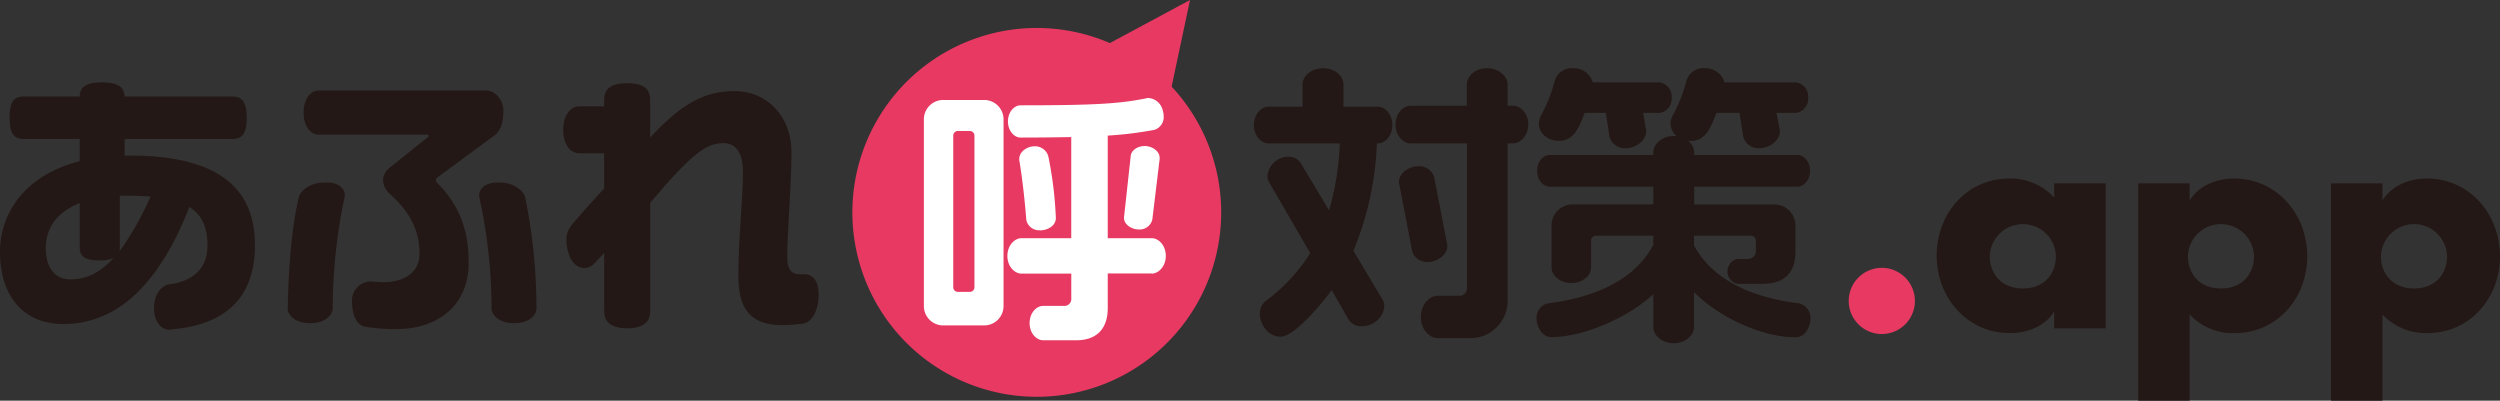
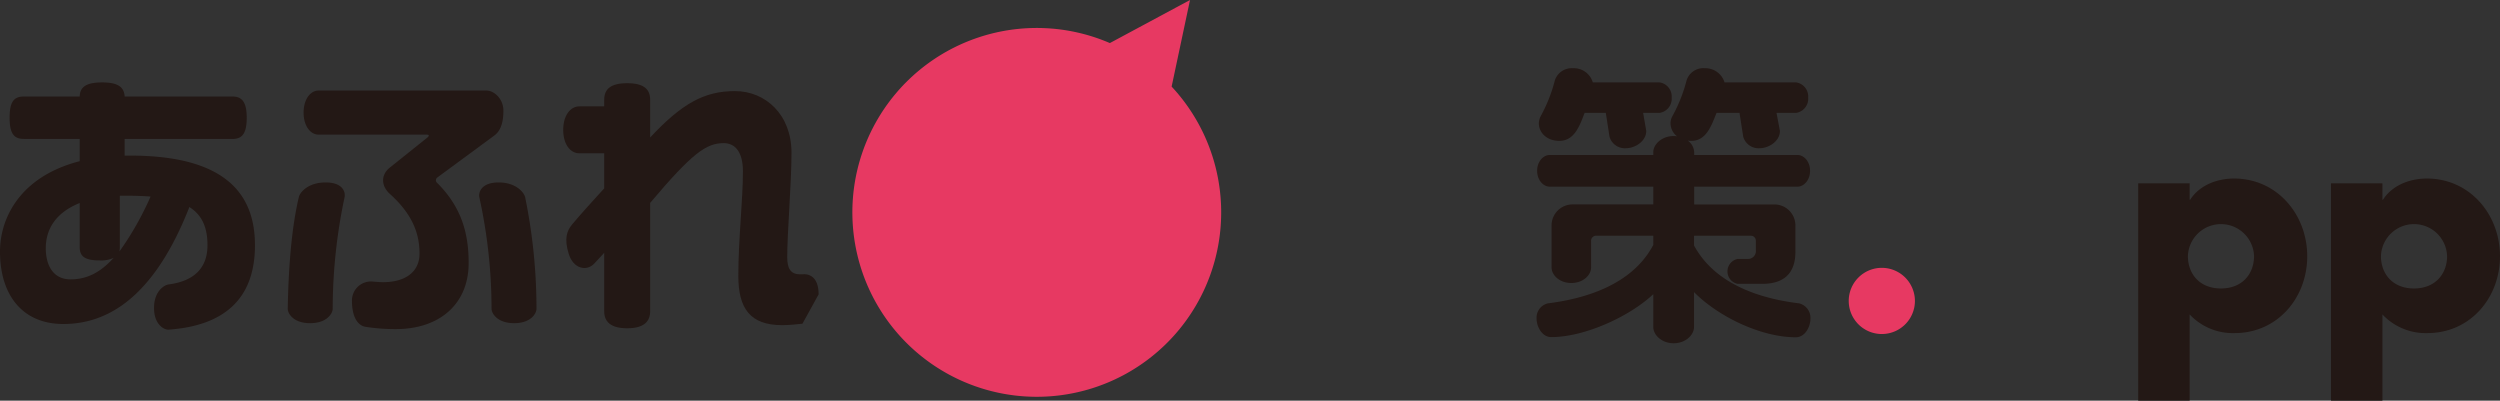
<svg xmlns="http://www.w3.org/2000/svg" viewBox="0 0 543.9 87.17">
  <rect x="0" y="0" width="543.9" height="87.17" fill="#333333" stroke="none" />
  <defs>
    <style>.cls-1{fill:#e73962;}.cls-2{fill:#231815;}.cls-3{fill:#fff;}</style>
  </defs>
  <title>rogo_afureko02</title>
  <g id="レイヤー_2" data-name="レイヤー 2">
    <g id="レイヤー_2-2" data-name="レイヤー 2">
      <path class="cls-1" d="M254.9,18.84l4-18.84L241.46,9.37a40.12,40.12,0,1,0,13.44,9.47Z" />
      <path class="cls-2" d="M36.71,71.72c-1,.07-3.2-1.1-3.2-4.73s2.22-5,3.2-5.11c6-.8,8.43-4,8.43-8.54,0-3.94-1.23-6.58-3.94-8.3-7.75,19.8-17.89,25.45-27.43,25.45C4.92,70.49,0,64.22,0,54.75c0-7.56,4.61-16.42,17.34-19.68V30.22H5.17c-2.1,0-3.08-1.11-3.08-4.62S3.07,21,5.17,21H17.34c.06-2,1.29-3.07,4.86-3.07S27,19,27.12,21H50.61c2,0,3.07,1.17,3.07,4.61s-1,4.62-3.07,4.62H27.12v3.62h1.17c20.41,0,27.18,8.06,27.18,19.5C55.47,65.2,48.58,70.86,36.71,71.72Zm-15-15.06c-3.32,0-4.37-.92-4.37-2.89v-9.6c-5,2-7.38,5.48-7.38,9.84,0,3.45,1.42,6.77,5.41,6.77,3.51,0,6.46-1.48,9.35-4.68A6.39,6.39,0,0,1,21.71,56.66Zm5.72-14.08H26.07v11A7,7,0,0,1,26,54.69a66.55,66.55,0,0,0,6.76-11.93C31.12,42.64,29.33,42.58,27.43,42.58Z" />
      <path class="cls-2" d="M72.38,67.17c0,1-1.23,3.14-4.92,3.14s-4.86-2.15-4.86-3.14c.19-10.39,1-18.26,2.4-24.23.25-1.16,2.09-3.25,5.84-3.25s4.37,2.09,4.12,3.25A117.82,117.82,0,0,0,72.38,67.17Zm35.17-37.69-12.36,9.1a.75.75,0,0,0-.06,1.23c5.35,5.35,6.83,11.07,6.83,17.4,0,9.1-6.52,14.39-15.81,14.39a42,42,0,0,1-6.58-.49c-2-.31-3-2.58-3-5.66a4.14,4.14,0,0,1,4.67-4.18c.8.06,1.54.12,2.1.12,4.73,0,7.93-2.15,7.93-6.21s-1.29-8.36-6.46-13c-1.9-1.72-2-4.12,0-5.72L93,29.91c.43-.37.37-.62-.18-.62H69.31c-1.79,0-3.26-1.9-3.26-4.79s1.47-4.8,3.26-4.8h36.52c1.66,0,3.69,1.78,3.69,4.37S108.91,28.49,107.55,29.48Zm4.31,40.83c-3.69,0-4.92-2.15-4.92-3.14a113.09,113.09,0,0,0-2.65-24.23c-.24-1.1.44-3.25,4.19-3.25s5.53,2.15,5.78,3.25a121.7,121.7,0,0,1,2.46,24.23C116.72,68.16,115.55,70.31,111.86,70.31Z" />
-       <path class="cls-2" d="M174.58,70.43c-1.29.12-2.76.31-4.42.31-7,0-9.53-3.69-9.53-10.7,0-8,1-16.48,1-22.75,0-4.43-1.84-6.15-4.18-6.15-3.81,0-6.89,2.21-16,13V67.73c0,2.15-1.29,3.69-5,3.69s-5-1.54-5-3.69V55l-2.15,2.33c-1.66,1.79-4.62,1.17-5.6-2.21-.92-3.07-.49-4.8.8-6.33,1.54-1.85,4.3-4.92,6.95-7.81V33.35h-5.41c-2,0-3.51-2-3.51-5.1s1.54-5.11,3.51-5.11h5.41V21.73c0-2.21,1.23-3.63,5-3.63s5,1.42,5,3.63v8.18c6.95-7.44,11.81-10.09,18.45-10.09s12.3,5.11,12.3,13.41c0,6.7-.93,17.34-.93,22.75,0,2.21.62,3.69,2.71,3.69h.62c1.1-.12,3.5.25,3.5,4.37C178.15,67.11,176.86,70.19,174.58,70.43Z" />
-       <path class="cls-2" d="M299.8,31.2h-.25a67.7,67.7,0,0,1-5.1,23.37l6.39,10.7a2.33,2.33,0,0,1,.31,1.29c0,2.46-2.46,4.43-4.8,4.43a3.25,3.25,0,0,1-3-1.54l-3.63-6.34c-1.66,2.34-8,10.15-11.13,10.15-2.52,0-4.49-2.52-4.49-4.92a3.55,3.55,0,0,1,1.23-2.83,37.93,37.93,0,0,0,9.72-10.45l-9-15.5a2.87,2.87,0,0,1-.31-1.23,4.61,4.61,0,0,1,4.49-4.24A3.14,3.14,0,0,1,283,35.5l6.15,10.27a59.46,59.46,0,0,0,2.33-14.57H275.94c-1.48,0-3.14-1.6-3.14-4s1.66-4,3.14-4h7.44V18.35c0-1.66,1.78-3.51,4.49-3.51s4.42,1.85,4.42,3.51v4.86h7.51c1.47,0,3.13,1.59,3.13,4S301.27,31.2,299.8,31.2Zm29.39,0H328V65.14a8.14,8.14,0,0,1-8.42,8.43h-6.77c-1.78,0-3.69-1.85-3.69-4.61s1.91-4.62,3.69-4.62h4.74a1.6,1.6,0,0,0,1.6-1.66V31.2H306.87c-1.54,0-3.26-1.66-3.26-4.12S305.33,23,306.87,23h12.24V18.35c0-1.66,1.78-3.51,4.42-3.51S328,16.69,328,18.35V23h1.23c1.54,0,3.26,1.66,3.26,4.12S330.73,31.2,329.19,31.2ZM310.68,57a3.33,3.33,0,0,1-3.44-2.33l-2.89-15c0-2.15,2.33-3.5,4.24-3.5A3.39,3.39,0,0,1,312,38.46l2.89,14.94C314.92,55.55,312.59,57,310.68,57Z" />
+       <path class="cls-2" d="M174.58,70.43c-1.29.12-2.76.31-4.42.31-7,0-9.53-3.69-9.53-10.7,0-8,1-16.48,1-22.75,0-4.43-1.84-6.15-4.18-6.15-3.81,0-6.89,2.21-16,13V67.73c0,2.15-1.29,3.69-5,3.69s-5-1.54-5-3.69V55l-2.15,2.33c-1.66,1.79-4.62,1.17-5.6-2.21-.92-3.07-.49-4.8.8-6.33,1.54-1.85,4.3-4.92,6.95-7.81V33.35h-5.41c-2,0-3.51-2-3.51-5.1s1.54-5.11,3.51-5.11h5.41V21.73c0-2.21,1.23-3.63,5-3.63s5,1.42,5,3.63v8.18c6.95-7.44,11.81-10.09,18.45-10.09s12.3,5.11,12.3,13.41c0,6.7-.93,17.34-.93,22.75,0,2.21.62,3.69,2.71,3.69h.62c1.1-.12,3.5.25,3.5,4.37Z" />
      <path class="cls-2" d="M390.69,73.38c-7.57,0-16.85-4.49-22.14-9.83v7.62c0,1.66-1.79,3.51-4.43,3.51s-4.43-1.85-4.43-3.51V64c-5.22,4.92-15,9.34-22.2,9.34-2,0-3.19-2.27-3.19-4A3.19,3.19,0,0,1,336.76,66c11.13-1.41,19.18-5.59,22.93-12.72v-2H347.27a1.1,1.1,0,0,0-1.11,1v5.9c0,1.67-1.72,3.39-4.3,3.39s-4.3-1.72-4.3-3.39v-9.1a4.57,4.57,0,0,1,4.61-4.61h17.52V40.61H337.13c-1.3,0-2.71-1.36-2.71-3.45s1.41-3.44,2.71-3.44h22.56v-.61c0-1.66,1.79-3.51,4.43-3.51a3.08,3.08,0,0,1,.74.06,3.63,3.63,0,0,1-1.42-2.77,3.14,3.14,0,0,1,.43-1.66,33.51,33.51,0,0,0,3.08-7.8,3.83,3.83,0,0,1,3.94-2.59,4.37,4.37,0,0,1,4.3,3.08h15.56a3.11,3.11,0,0,1,2.64,3.32,3.11,3.11,0,0,1-2.64,3.32H386.5l.74,3.93c0,2.22-2.4,3.76-4.43,3.76a3.46,3.46,0,0,1-3.56-2.53l-.8-5.16h-5c-1.05,2.58-2.16,6.09-5.48,6.09a3.13,3.13,0,0,1-.8-.07,3.27,3.27,0,0,1,1.42,2.53v.61h22.5c1.3,0,2.71,1.35,2.71,3.44s-1.41,3.45-2.71,3.45h-22.5v3.87H386a4.57,4.57,0,0,1,4.61,4.61v5.66c0,4.8-2.58,7-7.19,7H378a2.77,2.77,0,0,1,0-5.41h2.21A1.73,1.73,0,0,0,382,54.38V52.29a1.07,1.07,0,0,0-1-1H368.55V53.4c3.81,7.07,11.8,11.25,22.87,12.6a3.24,3.24,0,0,1,2.46,3.33C393.88,71.11,392.71,73.38,390.69,73.38ZM361.05,24.56h-3.57l.68,3.93c0,2.22-2.4,3.76-4.43,3.76a3.47,3.47,0,0,1-3.57-2.53l-.8-5.16h-4.61c-1,2.58-2.15,6.09-5.47,6.09-2.89,0-4.49-1.91-4.49-3.82a3.64,3.64,0,0,1,.43-1.6,33.48,33.48,0,0,0,3.07-7.8,3.88,3.88,0,0,1,3.94-2.59,4.31,4.31,0,0,1,4.3,3.08h14.52a3.11,3.11,0,0,1,2.64,3.32A3.11,3.11,0,0,1,361.05,24.56Z" />
-       <path class="cls-3" d="M214.08,70.8h-8.79A4.21,4.21,0,0,1,201,66.55V26a4.21,4.21,0,0,1,4.25-4.25h8.79A4.21,4.21,0,0,1,218.33,26V66.55A4.21,4.21,0,0,1,214.08,70.8ZM212,29.5a1,1,0,0,0-1-1h-2.61a1,1,0,0,0-1,1v33a1,1,0,0,0,1,1H211a1,1,0,0,0,1-1Zm38.58,30H241v7.53c0,4.54-2.44,7-6.86,7h-7.19c-1.42,0-2.95-1.47-2.95-3.74s1.53-3.74,2.95-3.74h4.53a1.49,1.49,0,0,0,1.59-1.47V59.53H222.23c-1.47,0-3.06-1.53-3.06-3.85s1.59-3.86,3.06-3.86h10.83v-22c-3.12.06-6.75.11-11.05.11-1.31,0-2.72-1.41-2.72-3.51s1.41-3.51,2.72-3.51c16.09,0,21.53-.34,27.42-1.53a1.17,1.17,0,0,1,.45-.06A3.47,3.47,0,0,1,253,24.17a4,4,0,0,1,.17,1.08,2.92,2.92,0,0,1-2,3A80,80,0,0,1,241,29.5V51.82h9.57c1.48,0,3.06,1.53,3.06,3.86S252,59.53,250.56,59.53Zm-24.3-9.41a2.83,2.83,0,0,1-3-2.26c-.28-3.74-.85-9-1.53-13v-.23c0-1.69,1.82-2.77,3.29-2.77A3,3,0,0,1,228.07,34a83.21,83.21,0,0,1,1.64,13.43C229.71,49.22,227.79,50.12,226.26,50.12Zm24.42-2.32a2.83,2.83,0,0,1-3,2.15c-1.41,0-3.17-1-3.17-2.55L246,33.92c.11-1.13,1.36-2.15,3.06-2.15,1.47,0,3.23,1,3.23,2.6v.23Z" />
      <path class="cls-1" d="M416.61,65.46a7.2,7.2,0,1,1-7.2-7.19A7.21,7.21,0,0,1,416.61,65.46Z" />
-       <path class="cls-2" d="M458.11,71.43H446.92V67.92h-.12c-2,3.14-5.84,4.55-9.53,4.55-9.35,0-15.93-7.81-15.93-16.85s6.46-16.78,15.8-16.78A12.87,12.87,0,0,1,446.92,43V39.88h11.19ZM432.9,55.69c0,4,2.65,7.07,7.2,7.07s7.19-3.08,7.19-7.07a7.2,7.2,0,0,0-14.39,0Z" />
      <path class="cls-2" d="M476.38,43.45h.12c2-3.14,5.84-4.61,9.53-4.61,9.41,0,15.93,7.87,15.93,16.91s-6.46,16.72-15.8,16.72a12.9,12.9,0,0,1-9.78-4.06V87.17H465.19V39.88h11.19ZM476,55.69c0,4,2.64,7.07,7.19,7.07s7.2-3.08,7.2-7.07a7.2,7.2,0,0,0-14.39,0Z" />
      <path class="cls-2" d="M518.32,43.45h.12c2-3.14,5.84-4.61,9.53-4.61,9.41,0,15.93,7.87,15.93,16.91s-6.46,16.72-15.81,16.72a12.9,12.9,0,0,1-9.77-4.06V87.17H507.13V39.88h11.19ZM518,55.69c0,4,2.64,7.07,7.19,7.07s7.2-3.08,7.2-7.07a7.2,7.2,0,0,0-14.39,0Z" />
    </g>
  </g>
</svg>